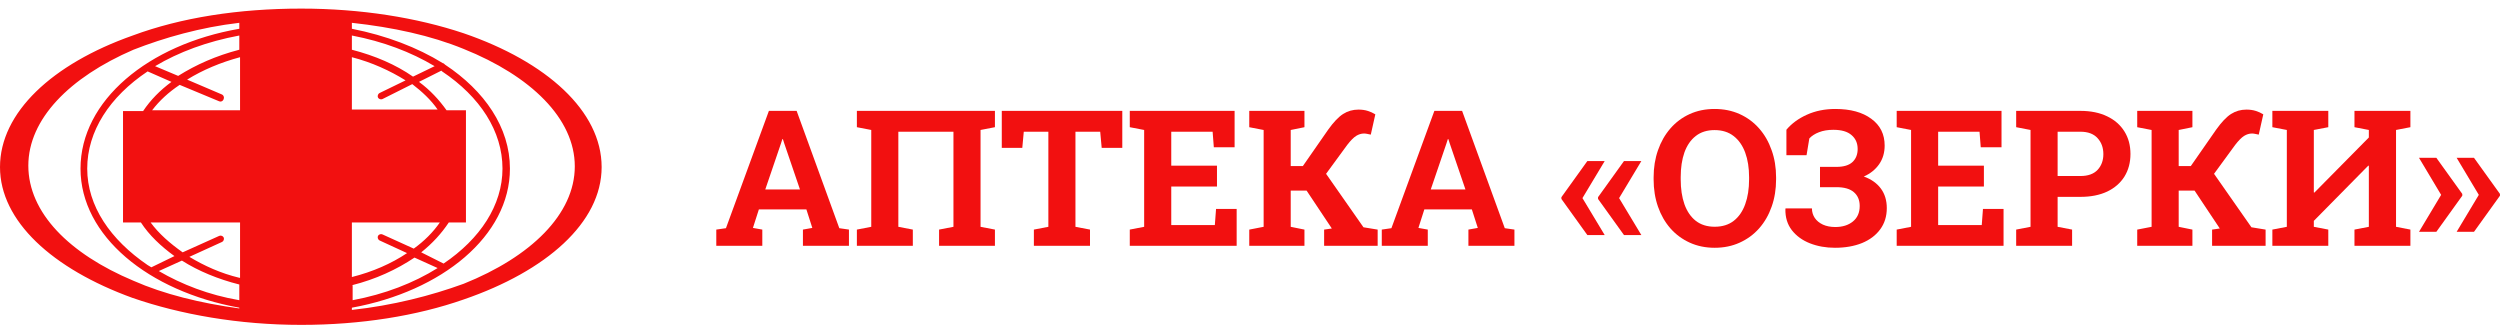
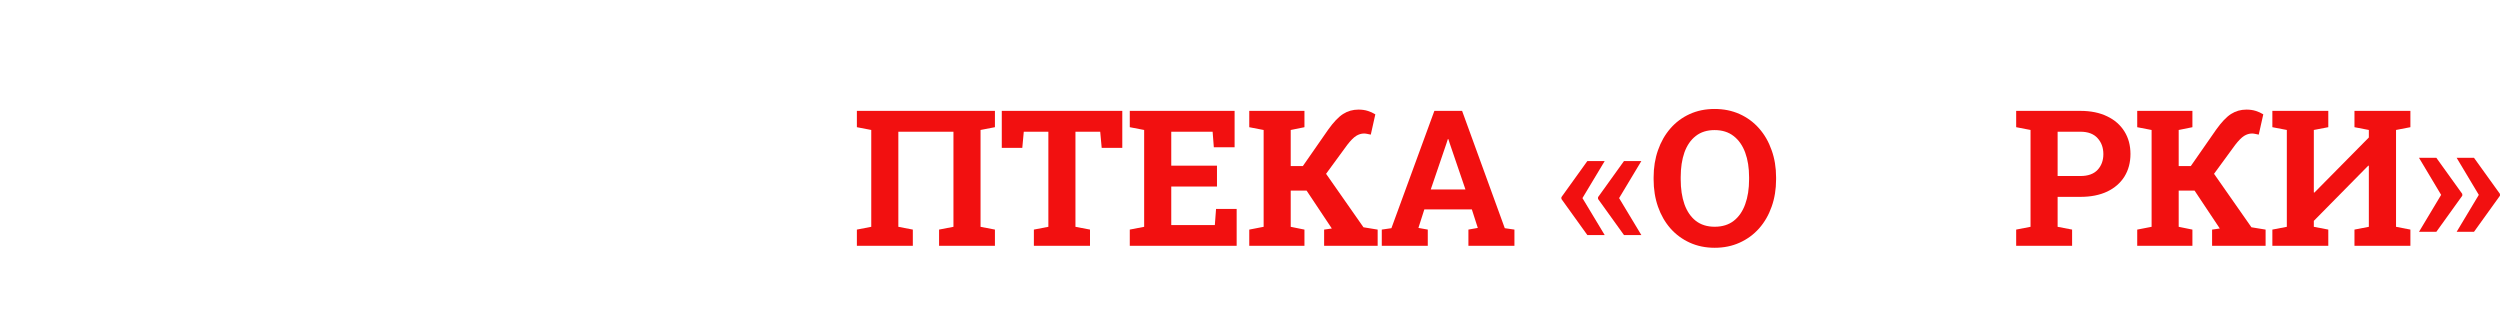
<svg xmlns="http://www.w3.org/2000/svg" width="145" height="19" viewBox="0 0 145 19" fill="none">
-   <path d="M26.895 1.93C24.171 1.019 20.928 0.499 17.469 0.499C13.837 0.499 10.507 1.019 7.697 2.06C3.027 3.708 0 6.527 0 9.692C0 12.815 3.027 15.591 7.697 17.282C10.464 18.236 13.837 18.843 17.469 18.843C20.928 18.843 24.171 18.323 26.895 17.369C31.695 15.721 34.895 12.902 34.895 9.692C34.895 6.44 31.695 3.578 26.895 1.93ZM13.88 17.412C12.107 17.108 10.551 16.501 9.21 15.721L10.551 15.114C11.502 15.721 12.669 16.198 13.88 16.501V17.412ZM8.172 12.902C8.648 13.639 9.34 14.29 10.118 14.853L8.778 15.504C8.691 15.46 8.648 15.417 8.562 15.374C6.4 13.899 5.059 11.948 5.059 9.779C5.059 7.611 6.356 5.616 8.562 4.141L9.945 4.749C9.297 5.226 8.735 5.789 8.302 6.44H7.135V12.902H8.172ZM13.88 16.111C12.799 15.851 11.848 15.417 10.983 14.897L12.886 14.029C12.972 13.986 13.015 13.856 12.972 13.769C12.929 13.682 12.799 13.639 12.713 13.682L10.594 14.636C9.859 14.116 9.21 13.552 8.735 12.902H13.923V16.111H13.88ZM13.88 6.397H8.821C9.253 5.833 9.772 5.356 10.421 4.922L12.713 5.876C12.799 5.92 12.929 5.876 12.972 5.746C13.015 5.659 12.972 5.529 12.886 5.486L10.853 4.618C11.761 4.055 12.799 3.621 13.923 3.317V6.397H13.88ZM13.88 2.884C12.54 3.231 11.372 3.751 10.334 4.402L8.994 3.838C10.378 3.014 12.021 2.407 13.88 2.06V2.884ZM13.88 1.669C8.605 2.58 4.67 5.833 4.67 9.779C4.67 13.682 8.605 16.892 13.88 17.846V17.889C11.632 17.585 9.513 17.065 7.74 16.284C4.021 14.723 1.643 12.338 1.643 9.606C1.643 6.917 4.021 4.488 7.74 2.884C9.513 2.19 11.632 1.583 13.88 1.323V1.669ZM20.409 2.06C22.225 2.407 23.825 3.014 25.209 3.838L23.955 4.445C22.96 3.751 21.75 3.231 20.409 2.884V2.06ZM25.901 6.397C25.468 5.789 24.95 5.226 24.301 4.749L25.598 4.098L25.641 4.141C27.847 5.616 29.144 7.611 29.144 9.779C29.144 11.904 27.847 13.856 25.728 15.287L24.431 14.636C25.079 14.116 25.598 13.552 26.031 12.902H27.025V6.397H25.901ZM20.409 3.317C21.577 3.621 22.615 4.098 23.523 4.662L22.009 5.399C21.923 5.442 21.88 5.573 21.923 5.659C21.966 5.746 22.096 5.789 22.182 5.746L23.912 4.879C24.474 5.312 24.993 5.789 25.382 6.353H20.409V3.317ZM20.409 12.902H25.512C25.122 13.466 24.604 13.986 23.998 14.42L22.182 13.596C22.096 13.552 21.966 13.596 21.923 13.682C21.88 13.769 21.923 13.899 22.009 13.943L23.609 14.68C22.701 15.287 21.62 15.764 20.409 16.068V12.902ZM20.409 16.545C21.793 16.198 23.004 15.634 24.041 14.94L25.382 15.547C23.998 16.415 22.312 17.065 20.453 17.412V16.545H20.409ZM26.895 16.458C24.993 17.152 22.788 17.715 20.409 17.976V17.846C25.641 16.892 29.576 13.682 29.576 9.779C29.576 7.394 28.106 5.269 25.814 3.751C25.771 3.708 25.728 3.664 25.685 3.664C24.215 2.754 22.398 2.06 20.409 1.669V1.323C22.788 1.583 24.993 2.06 26.895 2.84C30.787 4.402 33.338 6.874 33.338 9.649C33.338 12.425 30.787 14.897 26.895 16.458Z" fill="#F21010" />
-   <path d="M41.545 14.256V13.316L42.105 13.235L44.596 6.431H46.205L48.68 13.235L49.239 13.316V14.256H46.57V13.316L47.114 13.219L46.77 12.144H44.015L43.67 13.219L44.214 13.316V14.256H41.545ZM44.386 10.989H46.398L45.483 8.307L45.408 8.07H45.376L45.295 8.323L44.386 10.989Z" fill="#F21010" />
  <path d="M49.699 14.256V13.316L50.533 13.155V7.538L49.699 7.377V6.431H57.706V7.377L56.872 7.538V13.155L57.706 13.316V14.256H54.466V13.316L55.3 13.155V7.64H52.104V13.155L52.944 13.316V14.256H49.699Z" fill="#F21010" />
  <path d="M59.965 14.256V13.316L60.805 13.155V7.64H59.379L59.293 8.576H58.103V6.431H65.093V8.576H63.898L63.812 7.64H62.376V13.155L63.22 13.316V14.256H59.965Z" fill="#F21010" />
  <path d="M65.527 14.256V13.316L66.361 13.155V7.538L65.527 7.377V6.431H71.607V8.543H70.402L70.332 7.64H67.933V9.607H70.585V10.817H67.933V13.052H70.461L70.531 12.117H71.726V14.256H65.527Z" fill="#F21010" />
  <path d="M72.457 14.257V13.317L73.291 13.155V7.539L72.457 7.378V6.432H75.658V7.378L74.862 7.539V9.63H75.567L77.036 7.518C77.348 7.081 77.637 6.778 77.902 6.61C78.168 6.441 78.463 6.357 78.79 6.357C78.991 6.357 79.17 6.382 79.328 6.432C79.489 6.482 79.636 6.549 79.769 6.631L79.506 7.808C79.43 7.79 79.36 7.776 79.296 7.765C79.235 7.751 79.174 7.744 79.113 7.744C78.959 7.744 78.806 7.79 78.655 7.883C78.508 7.976 78.336 8.15 78.139 8.405L76.912 10.081L79.081 13.182L79.904 13.317V14.257H76.799V13.317L77.246 13.252L77.235 13.236L75.782 11.054H74.862V13.155L75.658 13.317V14.257H72.457Z" fill="#F21010" />
  <path d="M80.143 14.256V13.316L80.702 13.235L83.193 6.431H84.802L87.277 13.235L87.837 13.316V14.256H85.168V13.316L85.712 13.219L85.367 12.144H82.612L82.268 13.219L82.811 13.316V14.256H80.143ZM82.984 10.989H84.996L84.081 8.307L84.006 8.07H83.974L83.893 8.323L82.984 10.989Z" fill="#F21010" />
  <path d="M92.067 13.634L90.561 11.539V11.436L92.067 9.34H93.073L91.782 11.49L93.073 13.634H92.067ZM94.192 13.634L92.686 11.539V11.436L94.192 9.34H95.199L93.908 11.49L95.199 13.634H94.192Z" fill="#F21010" />
  <path d="M99.451 14.371C98.924 14.371 98.443 14.272 98.008 14.075C97.575 13.878 97.2 13.602 96.885 13.247C96.572 12.889 96.332 12.47 96.164 11.99C95.995 11.506 95.91 10.978 95.91 10.404V10.286C95.91 9.716 95.995 9.192 96.164 8.711C96.332 8.228 96.572 7.807 96.885 7.448C97.197 7.09 97.57 6.812 98.004 6.615C98.437 6.418 98.918 6.32 99.445 6.32C99.976 6.32 100.46 6.418 100.898 6.615C101.336 6.812 101.713 7.09 102.028 7.448C102.344 7.807 102.586 8.228 102.754 8.711C102.927 9.192 103.013 9.716 103.013 10.286V10.404C103.013 10.978 102.927 11.506 102.754 11.99C102.586 12.47 102.344 12.889 102.028 13.247C101.713 13.602 101.336 13.878 100.898 14.075C100.464 14.272 99.982 14.371 99.451 14.371ZM99.451 13.151C99.895 13.151 100.265 13.036 100.559 12.807C100.853 12.577 101.074 12.257 101.222 11.845C101.372 11.433 101.447 10.953 101.447 10.404V10.275C101.447 9.734 101.372 9.26 101.222 8.851C101.07 8.439 100.846 8.118 100.548 7.889C100.255 7.66 99.886 7.545 99.445 7.545C99.007 7.545 98.644 7.66 98.353 7.889C98.063 8.115 97.844 8.432 97.697 8.84C97.553 9.249 97.481 9.727 97.481 10.275V10.404C97.481 10.953 97.553 11.433 97.697 11.845C97.844 12.257 98.063 12.577 98.353 12.807C98.648 13.036 99.013 13.151 99.451 13.151Z" fill="#F21010" />
-   <path d="M106.427 14.371C105.902 14.371 105.42 14.285 104.979 14.113C104.541 13.941 104.192 13.688 103.93 13.355C103.668 13.018 103.542 12.606 103.553 12.119L103.564 12.086H105.092C105.092 12.287 105.146 12.47 105.253 12.635C105.364 12.8 105.522 12.93 105.727 13.027C105.931 13.12 106.171 13.167 106.448 13.167C106.864 13.167 107.203 13.061 107.464 12.85C107.73 12.635 107.863 12.334 107.863 11.947C107.863 11.607 107.75 11.339 107.524 11.146C107.302 10.953 106.964 10.856 106.512 10.856H105.56V9.679H106.512C106.932 9.679 107.242 9.586 107.443 9.399C107.644 9.209 107.744 8.957 107.744 8.642C107.744 8.305 107.626 8.036 107.389 7.835C107.156 7.631 106.805 7.529 106.335 7.529C106.015 7.529 105.738 7.576 105.501 7.669C105.268 7.758 105.081 7.878 104.941 8.029L104.78 9.002H103.612V7.524C103.917 7.162 104.314 6.872 104.801 6.653C105.293 6.431 105.842 6.32 106.448 6.32C107.327 6.32 108.023 6.51 108.535 6.89C109.052 7.266 109.31 7.783 109.31 8.443C109.31 8.858 109.203 9.22 108.988 9.528C108.772 9.836 108.476 10.073 108.1 10.238C108.53 10.392 108.86 10.625 109.09 10.936C109.319 11.245 109.434 11.623 109.434 12.07C109.434 12.547 109.306 12.957 109.052 13.301C108.8 13.645 108.45 13.91 107.997 14.097C107.545 14.279 107.022 14.371 106.427 14.371Z" fill="#F21010" />
-   <path d="M110.008 14.256V13.316L110.842 13.155V7.538L110.008 7.377V6.431H116.088V8.543H114.883L114.813 7.64H112.413V9.607H115.066V10.817H112.413V13.052H114.942L115.012 12.117H116.206V14.256H110.008Z" fill="#F21010" />
  <path d="M116.938 14.256V13.316L117.771 13.155V7.538L116.938 7.377V6.431H117.771H120.667C121.265 6.431 121.782 6.537 122.216 6.748C122.65 6.956 122.983 7.248 123.217 7.624C123.45 7.997 123.567 8.432 123.567 8.93C123.567 9.428 123.45 9.865 123.217 10.242C122.983 10.614 122.65 10.904 122.216 11.112C121.782 11.316 121.265 11.418 120.667 11.418H119.342V13.155L120.182 13.316V14.256H116.938ZM119.342 10.209H120.667C121.104 10.209 121.434 10.091 121.657 9.855C121.882 9.615 121.995 9.31 121.995 8.941C121.995 8.565 121.882 8.255 121.657 8.011C121.434 7.764 121.104 7.64 120.667 7.64H119.342V10.209Z" fill="#F21010" />
  <path d="M123.959 14.257V13.317L124.793 13.155V7.539L123.959 7.378V6.432H127.16V7.378L126.364 7.539V9.63H127.068L128.538 7.518C128.85 7.081 129.138 6.778 129.403 6.61C129.669 6.441 129.965 6.357 130.291 6.357C130.493 6.357 130.672 6.382 130.83 6.432C130.991 6.482 131.138 6.549 131.271 6.631L131.007 7.808C130.931 7.79 130.862 7.776 130.797 7.765C130.737 7.751 130.675 7.744 130.615 7.744C130.46 7.744 130.308 7.79 130.157 7.883C130.01 7.976 129.838 8.15 129.64 8.405L128.414 10.081L130.583 13.182L131.405 13.317V14.257H128.301V13.317L128.748 13.252L128.737 13.236L127.284 11.054H126.364V13.155L127.16 13.317V14.257H123.959Z" fill="#F21010" />
  <path d="M131.797 14.256V13.316L132.636 13.155V7.538L131.797 7.377V6.431H132.636H134.202H135.041V7.377L134.202 7.538V11.161L134.234 11.171L137.393 7.974V7.538L136.559 7.377V6.431H137.393H138.97H139.803V7.377L138.97 7.538V13.155L139.803 13.316V14.256H136.559V13.316L137.393 13.155V9.618L137.361 9.607L134.202 12.81V13.155L135.041 13.316V14.256H131.797Z" fill="#F21010" />
  <path d="M140.301 13.446L141.586 11.302L140.301 9.152H141.307L142.813 11.248V11.35L141.307 13.446H140.301ZM142.485 13.446L143.771 11.302L142.485 9.152H143.491L144.998 11.248V11.35L143.491 13.446H142.485Z" fill="#F21010" />
</svg>